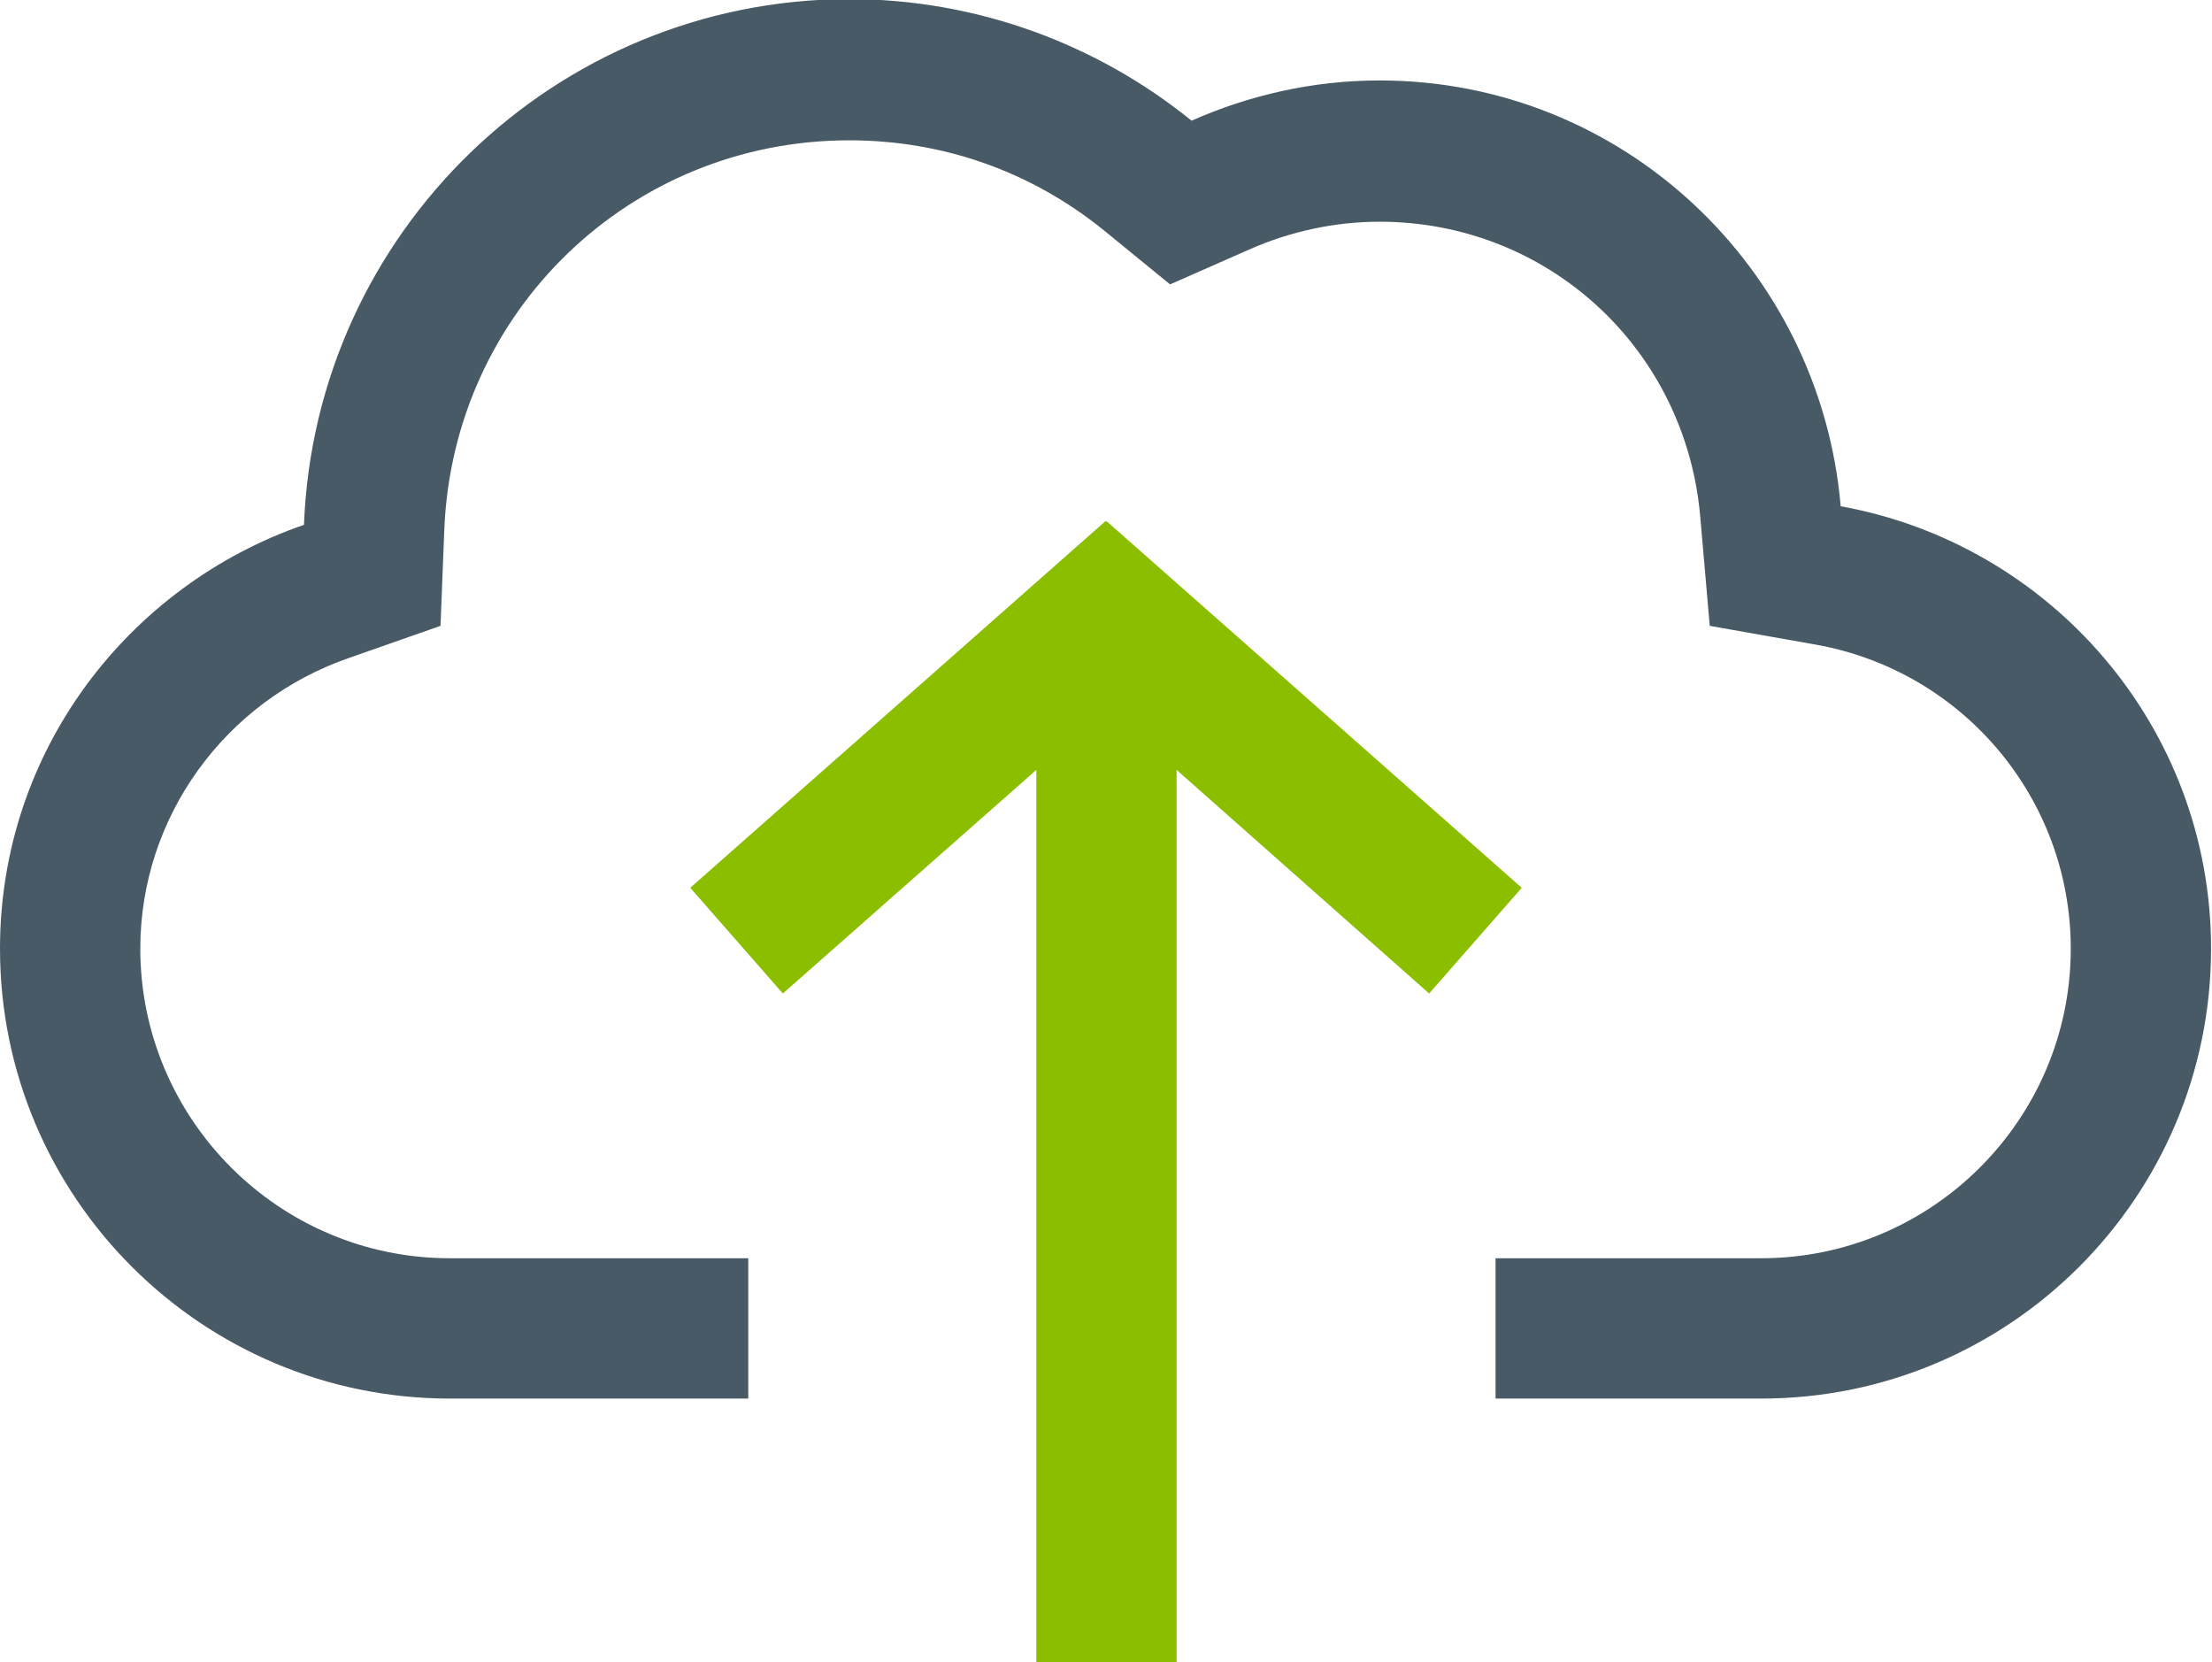
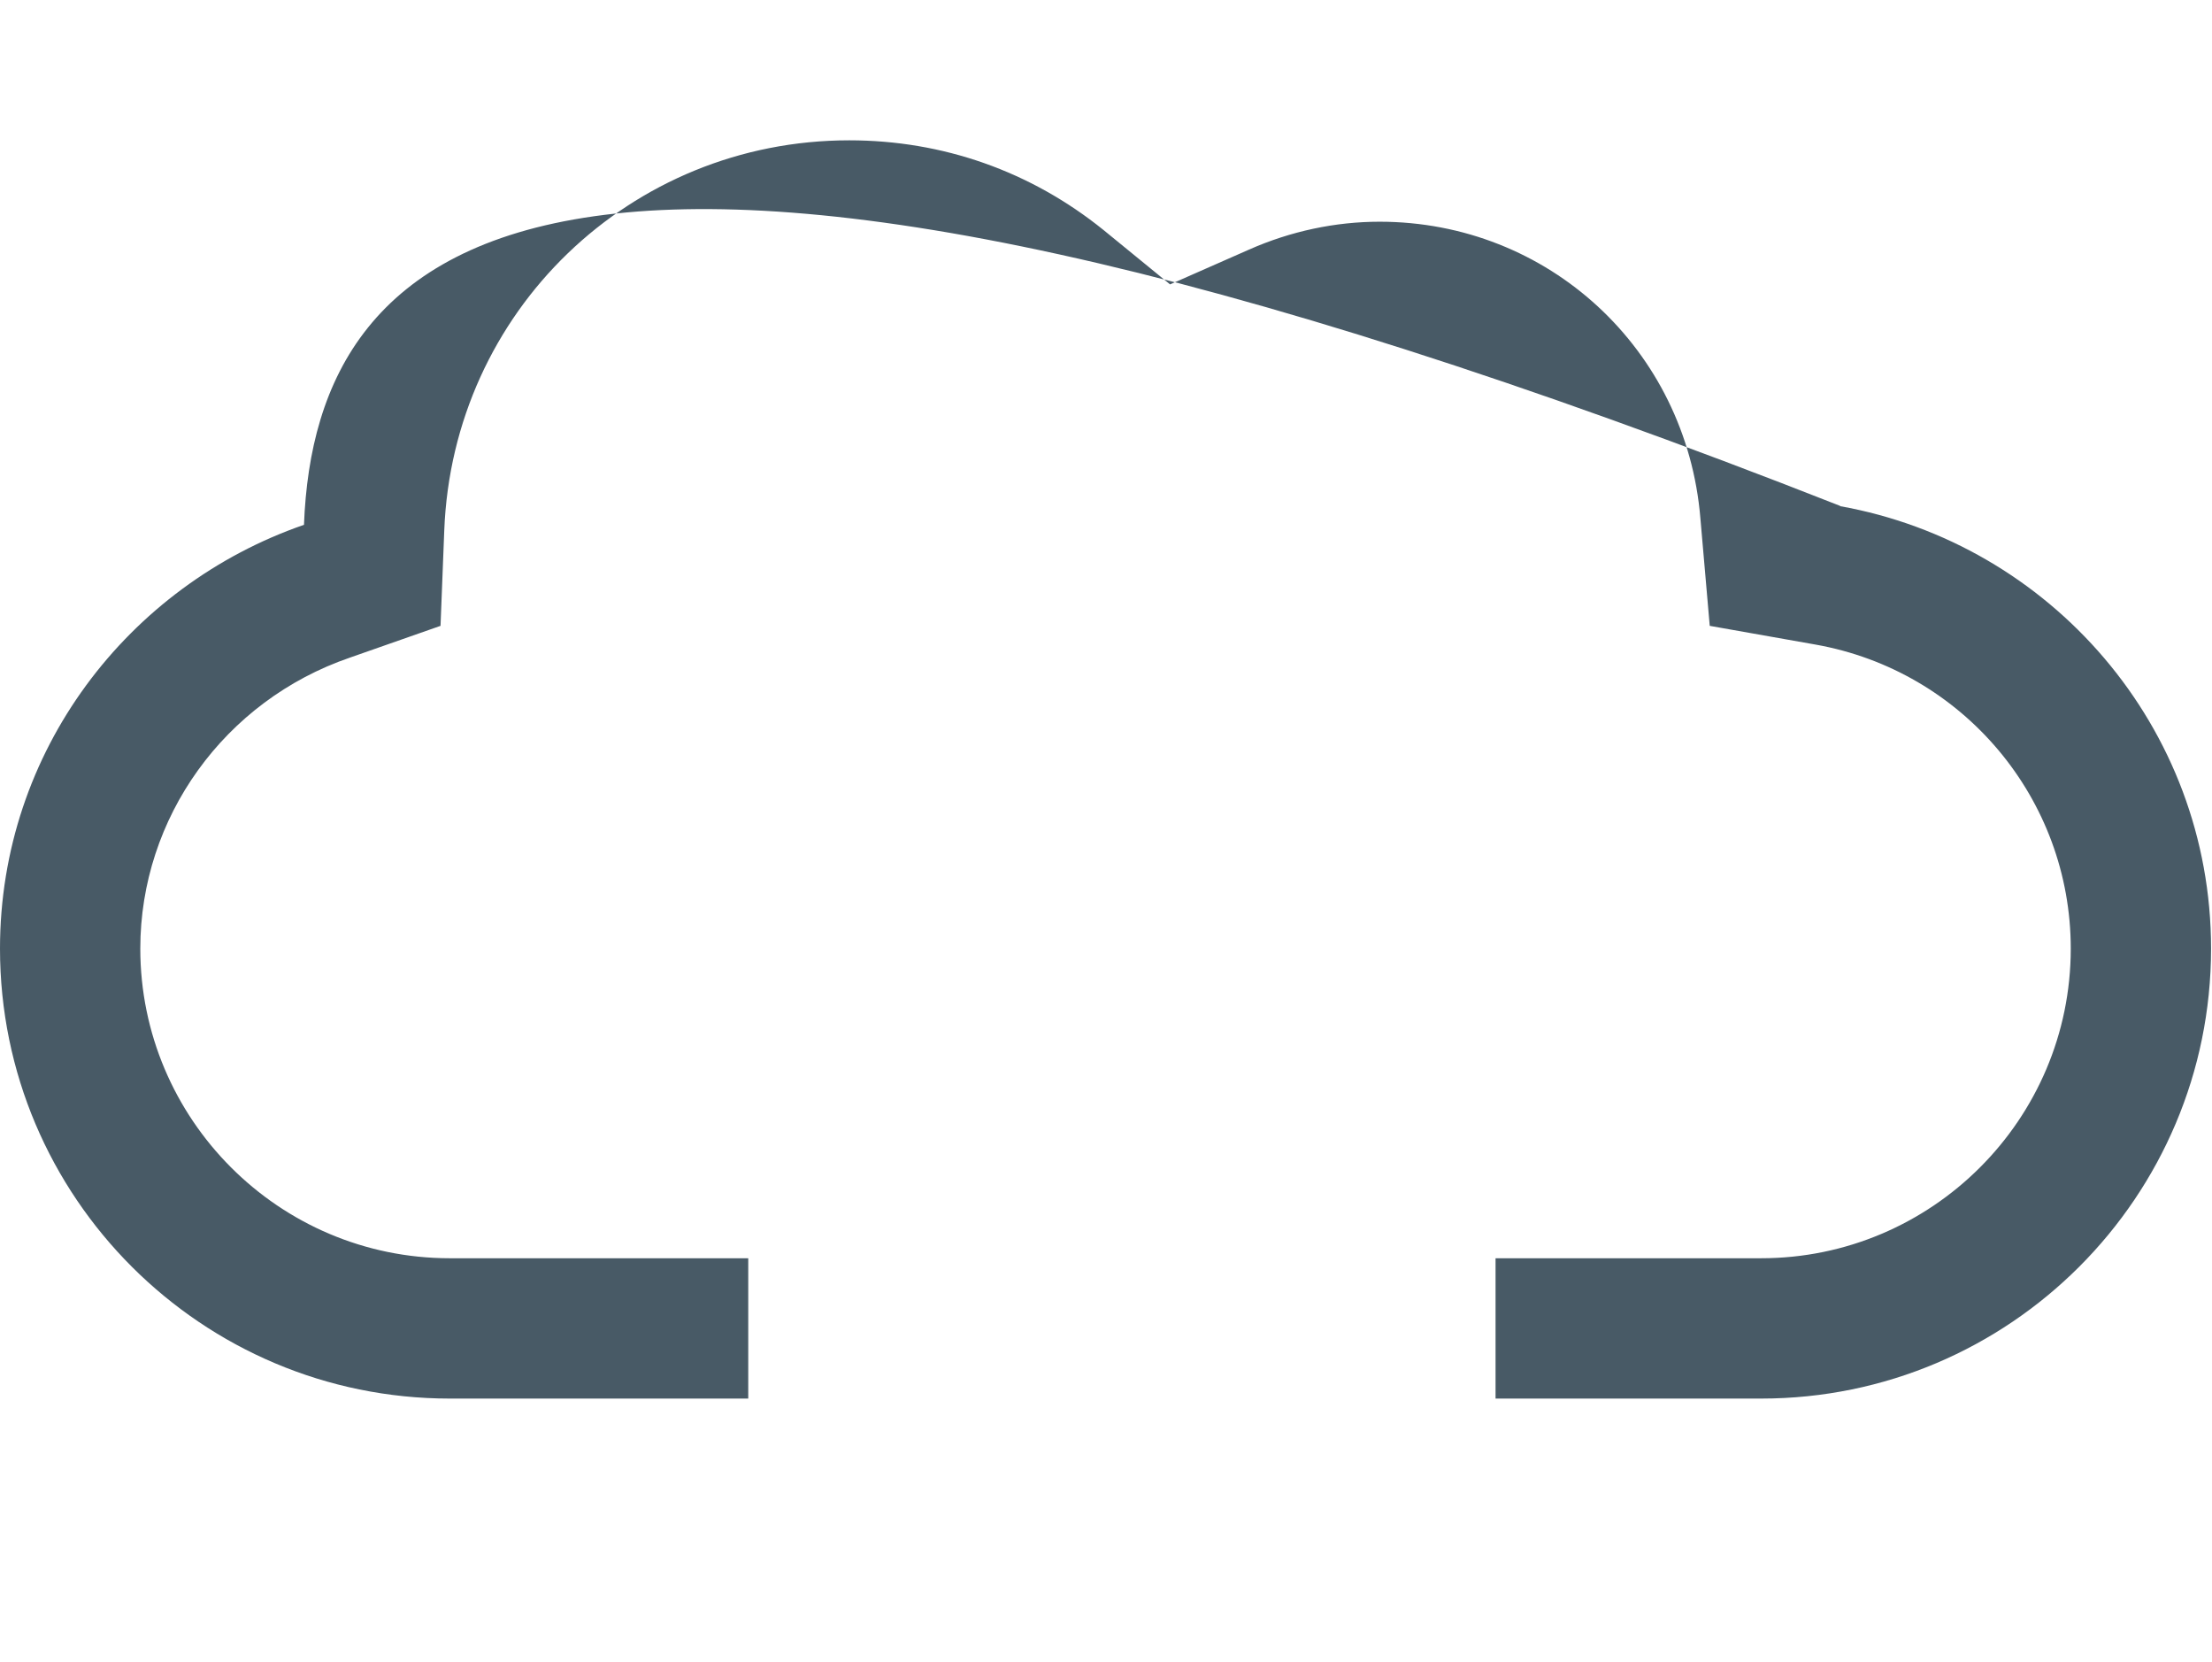
<svg xmlns="http://www.w3.org/2000/svg" id="a" viewBox="0 0 23.65 17.77">
-   <path d="M19.68,5.41c-.22-2.54-2.33-4.55-4.93-4.55-.72,0-1.4.16-2.01.43-1-.81-2.28-1.3-3.67-1.3C5.93,0,3.37,2.49,3.25,5.61c-1.88.65-3.25,2.42-3.25,4.53,0,2.66,2.16,4.81,4.81,4.81h3.19v-1.5h-3.19c-1.83,0-3.31-1.49-3.31-3.31,0-1.4.9-2.65,2.24-3.11l.97-.34.04-1.02c.09-2.34,1.99-4.17,4.33-4.17,1,0,1.94.33,2.72.96l.71.58.84-.37c.45-.2.93-.3,1.4-.3,1.8,0,3.28,1.36,3.43,3.17l.1,1.15,1.13.2c1.58.28,2.73,1.65,2.73,3.25,0,1.83-1.49,3.31-3.31,3.31h-2.84v1.5h2.84c2.66,0,4.81-2.16,4.81-4.81,0-2.37-1.72-4.33-3.97-4.73Z" style="fill:#485a66;" />
-   <polygon points="16.27 9.49 11.83 5.57 11.83 5.58 11.82 5.57 7.38 9.49 8.37 10.62 11.08 8.23 11.08 17.77 12.58 17.77 12.58 8.23 15.28 10.62 16.27 9.49" style="fill:#8cbe00;" />
+   <path d="M19.68,5.41C5.93,0,3.37,2.49,3.25,5.61c-1.88.65-3.25,2.42-3.25,4.53,0,2.66,2.16,4.81,4.81,4.81h3.19v-1.5h-3.19c-1.83,0-3.31-1.49-3.31-3.31,0-1.4.9-2.65,2.24-3.11l.97-.34.04-1.02c.09-2.34,1.99-4.17,4.33-4.17,1,0,1.94.33,2.72.96l.71.58.84-.37c.45-.2.93-.3,1.4-.3,1.8,0,3.28,1.36,3.43,3.17l.1,1.15,1.13.2c1.58.28,2.73,1.65,2.73,3.25,0,1.83-1.49,3.31-3.31,3.31h-2.84v1.5h2.84c2.66,0,4.81-2.16,4.81-4.81,0-2.37-1.72-4.33-3.97-4.73Z" style="fill:#485a66;" />
</svg>